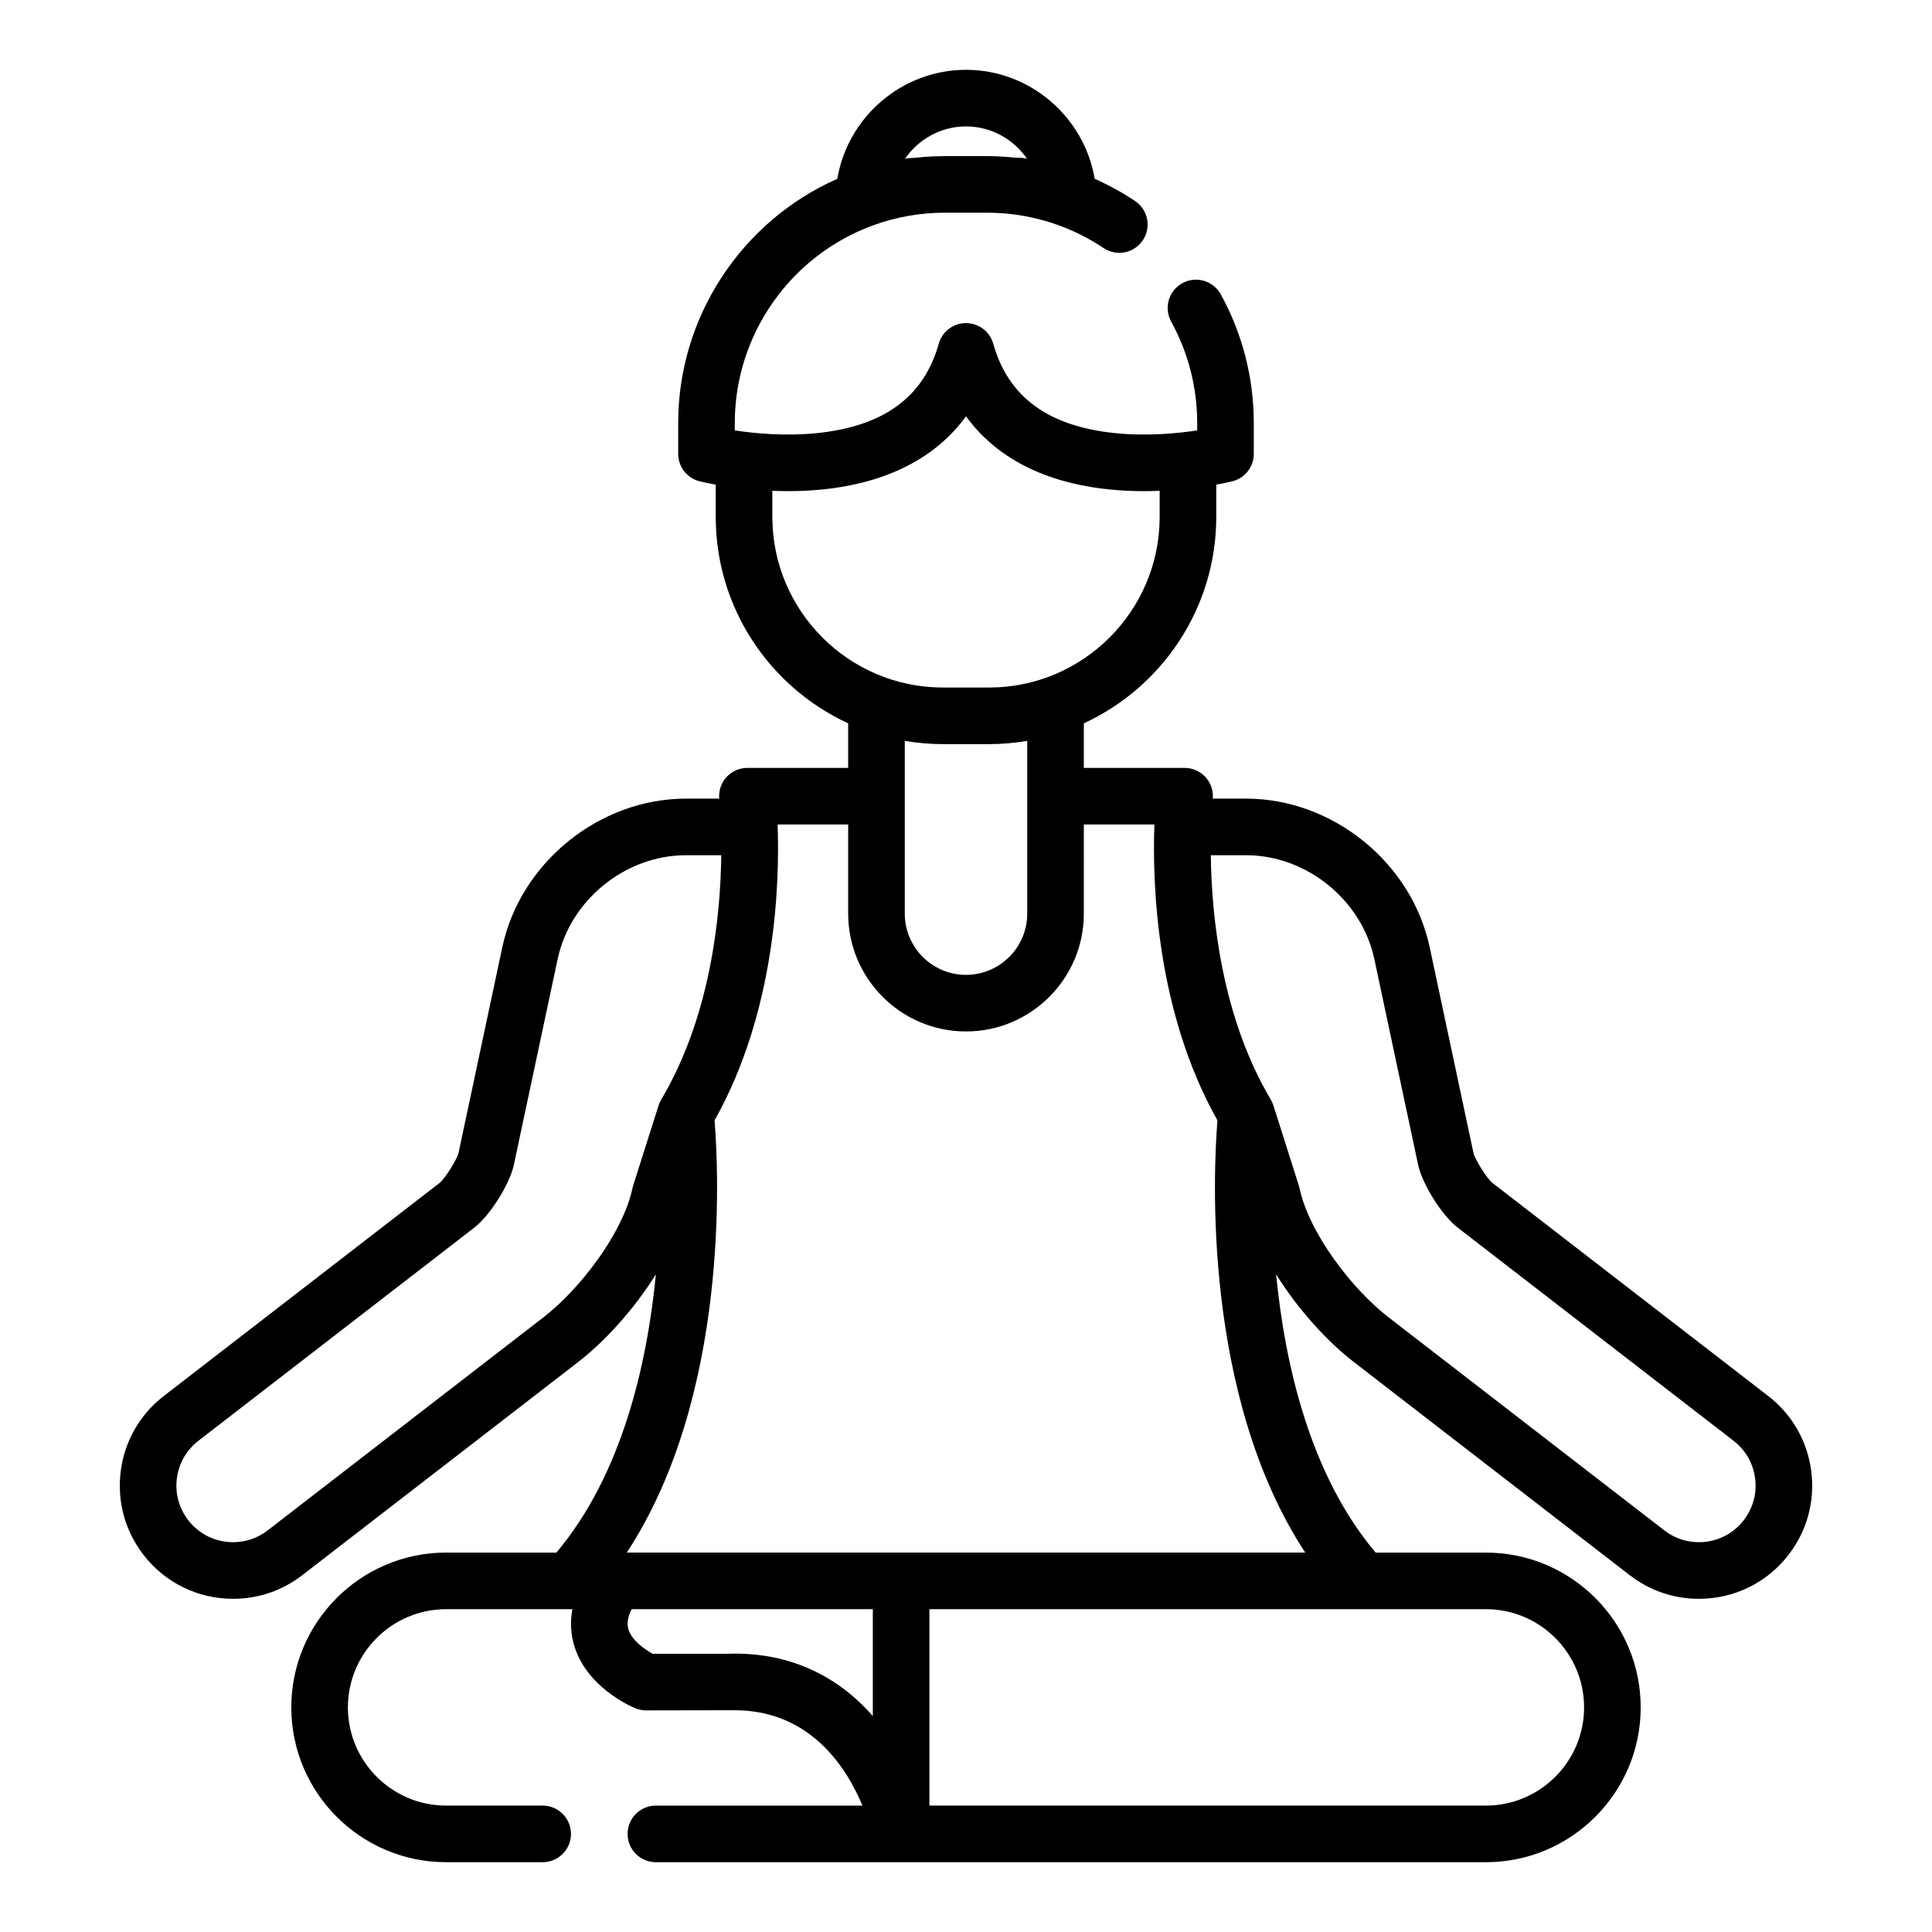
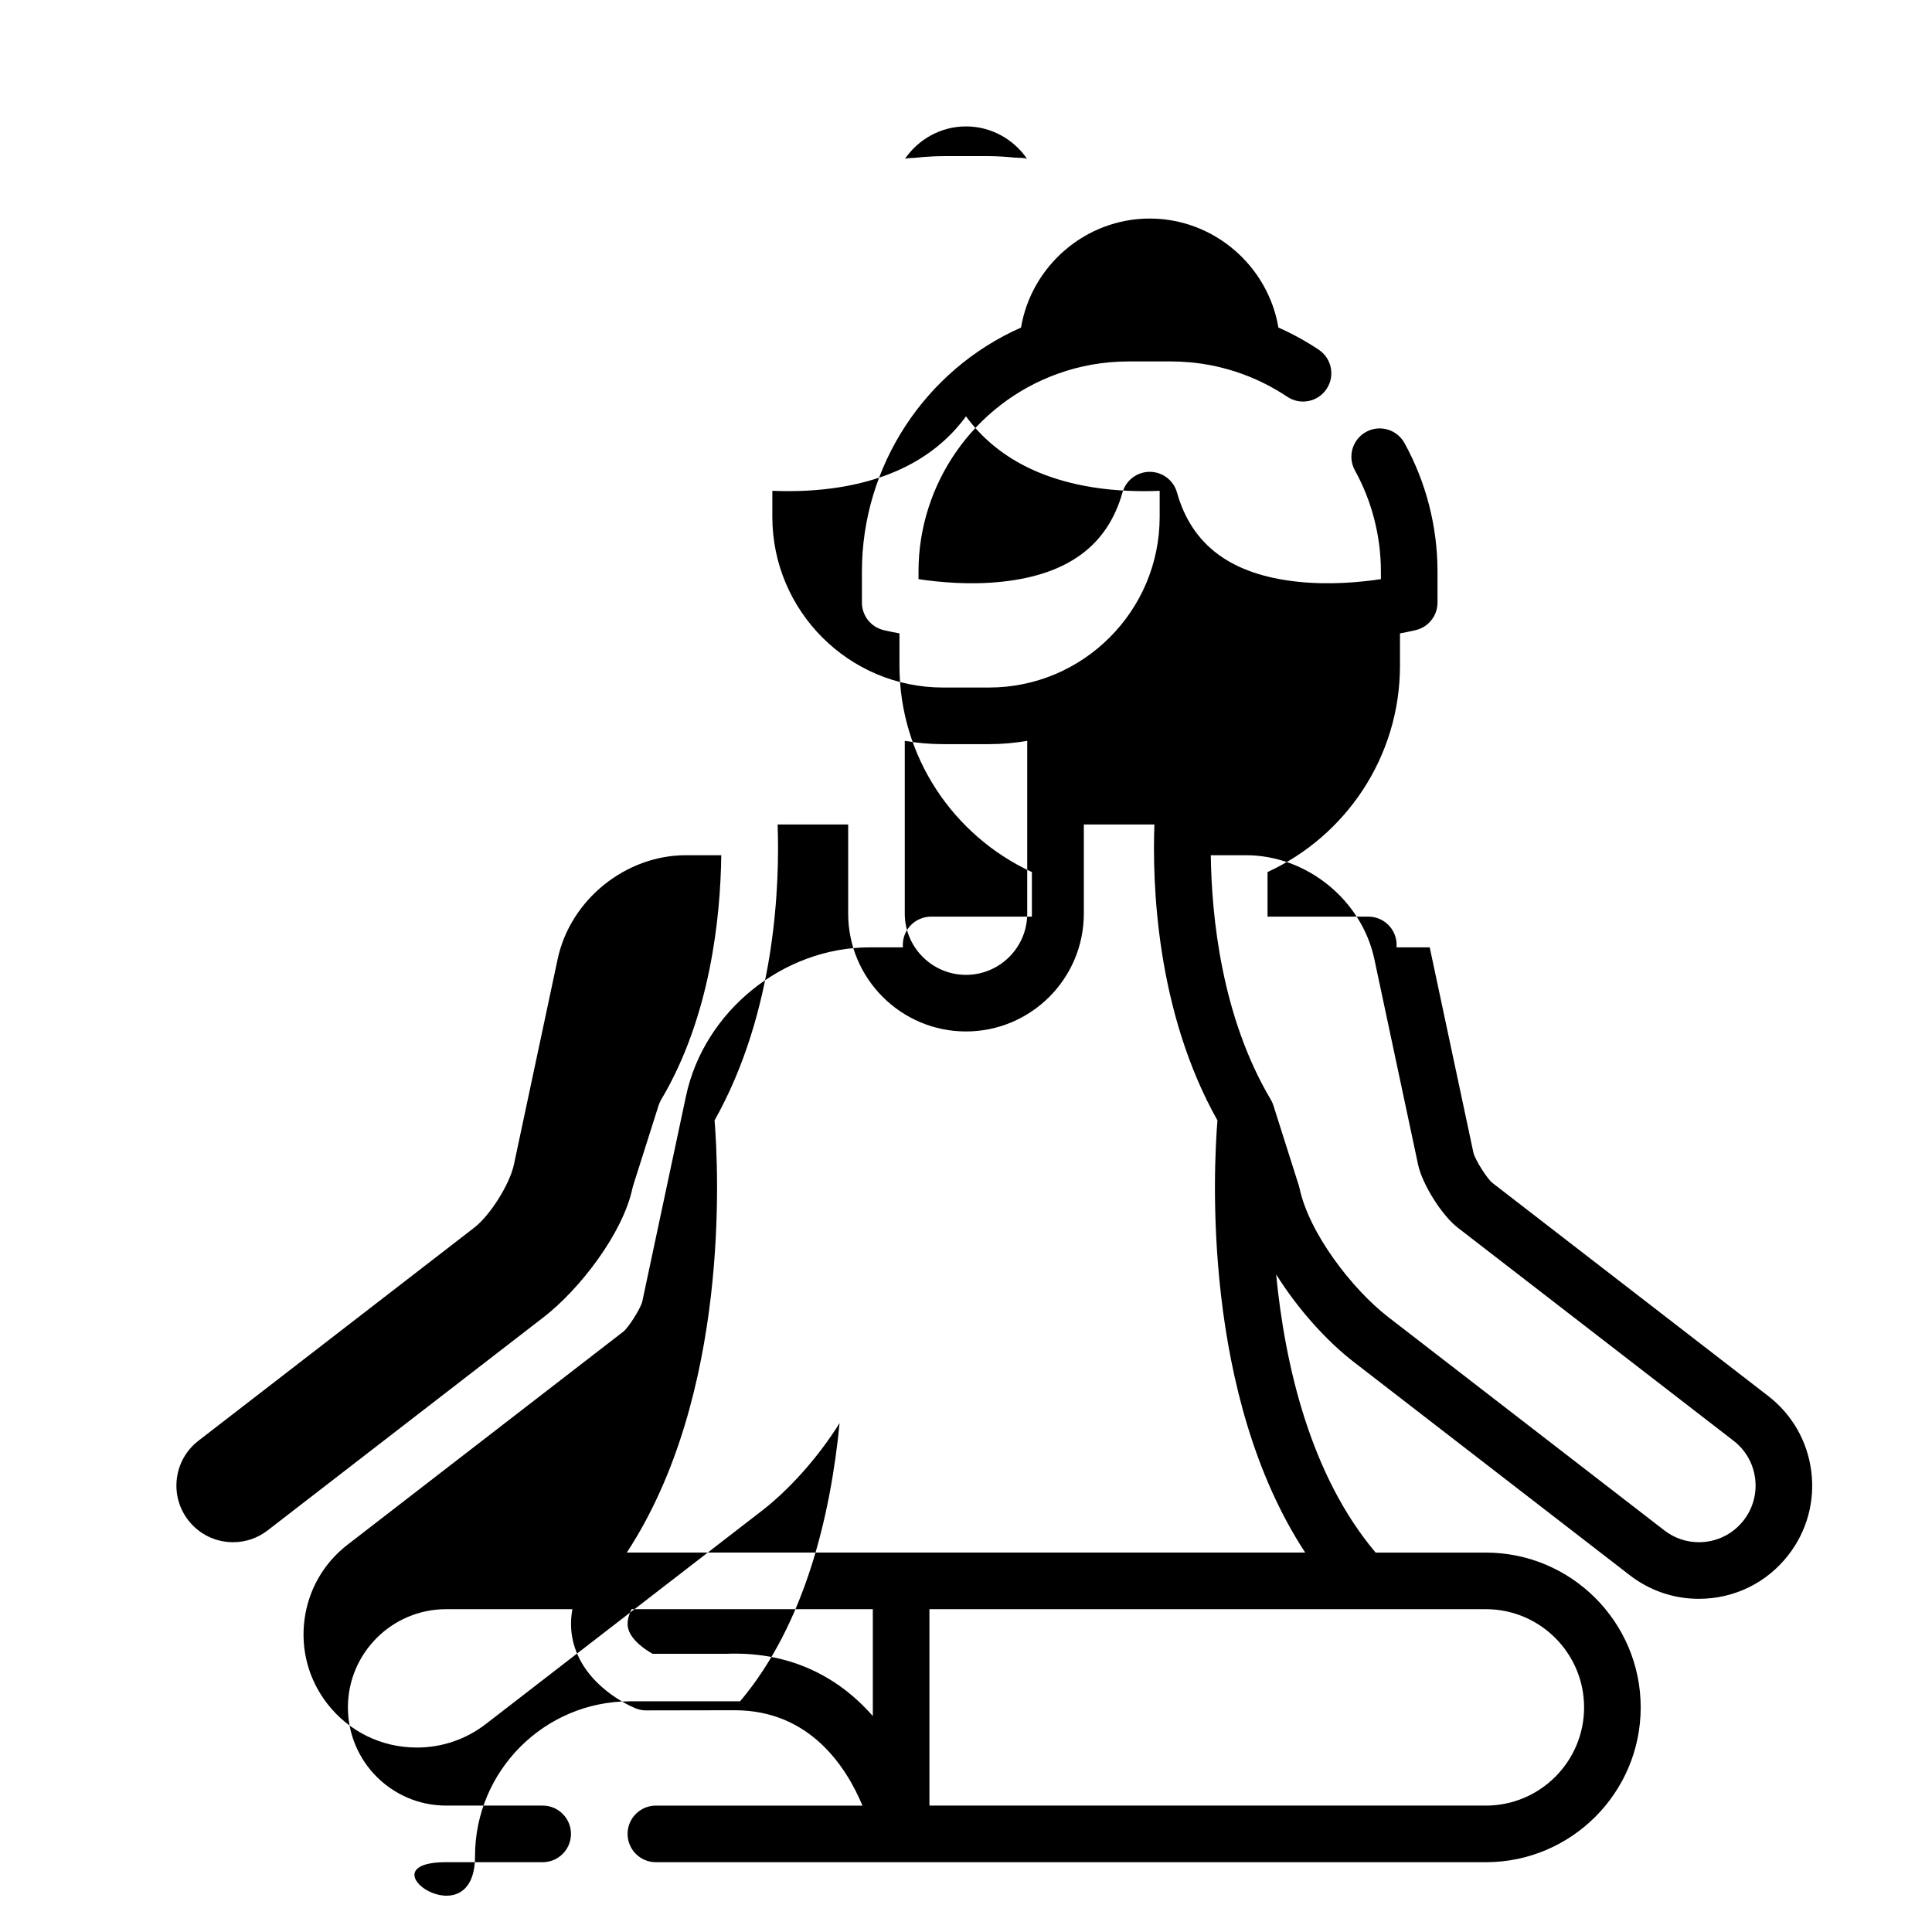
<svg xmlns="http://www.w3.org/2000/svg" width="512" height="512" enable-background="new 0 0 512 512" viewBox="0 0 512 512" id="yoga">
-   <path d="M480.002,389.873c-1.02-7.95-5.075-15.026-11.418-19.926l-73.099-56.478c-1.439-1.172-4.574-6.156-5.004-7.948  l-11.591-54.466c-4.782-22.47-25.713-39.415-48.687-39.415h-8.802c0.176-2.053-0.492-4.091-1.867-5.633  c-1.423-1.596-3.459-2.508-5.597-2.508h-26.713v-11.81c20.692-9.542,35.097-30.47,35.097-54.711v-8.546  c2.53-0.456,4.074-0.836,4.268-0.885c3.337-0.837,5.677-3.836,5.677-7.275v-8.231c0-11.896-3.027-23.668-8.754-34.046  c-2.001-3.625-6.562-4.942-10.19-2.942c-3.626,2.001-4.943,6.563-2.942,10.19c4.505,8.164,6.887,17.431,6.887,26.798v2.021  c-5.245,0.798-13.5,1.604-22.079,0.686c-17.556-1.881-28.011-9.62-31.966-23.658c-0.91-3.233-3.859-5.467-7.219-5.467  c-3.358,0-6.308,2.232-7.219,5.465c-3.957,14.04-14.416,21.779-31.974,23.66c-8.58,0.919-16.836,0.112-22.081-0.686v-2.021  c0-23.354,14.769-44.395,36.755-52.357c6.059-2.2,12.424-3.315,18.918-3.315h11.192c1.623,0,3.238,0.07,4.843,0.209  c4.814,0.417,9.535,1.458,14.087,3.108c4.192,1.521,8.208,3.556,11.936,6.049c3.443,2.304,8.102,1.38,10.403-2.063  c2.304-3.442,1.38-8.101-2.063-10.404c-3.393-2.269-6.977-4.234-10.697-5.88c-2.746-16.329-17.081-28.886-34.1-28.886  c-17.023,0-31.367,12.558-34.108,28.891c-25.405,11.227-42.165,36.621-42.165,64.651v8.231c0,3.439,2.34,6.438,5.677,7.275  c0.193,0.048,1.742,0.429,4.271,0.885v8.546c0,24.241,14.404,45.169,35.097,54.711v11.81h-26.713c-2.138,0-4.174,0.912-5.597,2.508  c-1.375,1.542-2.043,3.58-1.867,5.633h-8.802c-22.974,0-43.904,16.945-48.687,39.415l-11.588,54.454  c-0.433,1.804-3.567,6.788-4.995,7.952l-73.11,56.484c-6.343,4.9-10.398,11.977-11.418,19.927c-1.02,7.95,1.117,15.821,6.018,22.163  c5.725,7.412,14.386,11.663,23.761,11.663c6.689,0,13.028-2.166,18.329-6.264l73.11-56.483c7.043-5.44,14.769-13.897,20.599-23.241  c-2.329,23.896-8.988,53.13-26.371,73.738h-29.219c-22.621,0-41.025,18.404-41.025,41.025S95.604,493.5,118.225,493.5h25.589  c4.143,0,7.5-3.357,7.5-7.5s-3.357-7.5-7.5-7.5h-25.589c-14.351,0-26.025-11.675-26.025-26.025s11.675-26.025,26.025-26.025h33.462  c-0.675,3.667-0.312,6.8,0.355,9.21c3.129,11.327,15.007,16.496,16.351,17.048c0.904,0.371,1.872,0.563,2.85,0.563  c2.112,0,21.402-0.04,23.457-0.04c19.972,0,29.624,15.11,33.86,25.271h-54.745c-4.143,0-7.5,3.357-7.5,7.5s3.357,7.5,7.5,7.5  h219.962c22.621,0,41.025-18.404,41.025-41.025s-18.404-41.025-41.025-41.025h-29.219c-17.383-20.608-24.042-49.843-26.371-73.739  c5.83,9.344,13.556,17.801,20.599,23.241l73.109,56.484c5.302,4.098,11.641,6.264,18.33,6.264c9.375,0,18.036-4.251,23.76-11.662  C478.885,405.694,481.021,397.823,480.002,389.873z M256.003,33.5c6.715,0,12.694,3.45,16.229,8.669  c-0.265-0.391-2.894-0.352-3.364-0.4c-2.418-0.246-4.842-0.4-7.273-0.4c0,0-11.192,0-11.192,0c-1.898,0-3.795,0.085-5.687,0.236  c-0.782,0.062-1.564,0.136-2.344,0.222c-0.399,0.044-2.391,0.037-2.596,0.34C243.311,36.949,249.289,33.5,256.003,33.5z   M204.678,136.979v-6.906c4.127,0.167,8.655,0.109,13.317-0.367c17.109-1.746,29.985-8.363,38.006-19.377  c8.02,11.015,20.893,17.631,38.002,19.377c3.151,0.322,6.24,0.453,9.187,0.453c1.417,0,2.792-0.034,4.133-0.089v6.909  c0,24.937-20.288,45.225-45.225,45.225h-12.195C224.966,182.204,204.678,161.916,204.678,136.979z M249.902,197.204h12.195  c3.453,0,6.833-0.308,10.128-0.869v45.785c0,8.947-7.278,16.227-16.226,16.227s-16.226-7.279-16.226-16.227v-45.785  C243.07,196.896,246.45,197.204,249.902,197.204z M167.608,314.892c-2.549,11.978-13.981,26.789-23.563,34.19l-73.111,56.484  c-2.652,2.05-5.818,3.133-9.158,3.133c-4.693,0-9.026-2.126-11.891-5.834c-2.451-3.172-3.52-7.107-3.01-11.083  s2.538-7.515,5.71-9.966l73.112-56.486c4.192-3.24,9.39-11.505,10.492-16.686l11.591-54.466  c3.341-15.699,17.964-27.538,34.015-27.538h9.348c-0.196,16.162-2.812,42.693-15.91,64.754c-0.01,0.018-0.016,0.037-0.027,0.054  c-0.176,0.302-0.33,0.619-0.465,0.949c-0.028,0.069-0.052,0.138-0.077,0.208c-0.043,0.116-0.093,0.229-0.131,0.349l-6.738,21.229  C167.722,314.417,167.659,314.653,167.608,314.892z M192.583,438.27h-19.627c-2.026-1.116-5.622-3.583-6.457-6.605  c-0.41-1.483-0.101-3.233,0.884-5.215h63.925v28.319C221.302,443.364,208.062,437.667,192.583,438.27z M419.801,452.475  c0,14.351-11.675,26.025-26.025,26.025H246.308v-52.051h147.468C408.126,426.449,419.801,438.124,419.801,452.475z M166.108,411.449  c27.37-41.761,24.316-101.446,23.26-114.535c16.303-29.004,17.274-62.963,16.708-78.414h18.699v23.62  c0,17.219,14.008,31.227,31.226,31.227s31.226-14.008,31.226-31.227V218.5h18.699c-0.566,15.451,0.405,49.41,16.708,78.414  c-1.056,13.089-4.11,72.774,23.26,114.535H166.108z M462.113,402.866c-2.863,3.707-7.196,5.833-11.89,5.833  c-3.34,0-6.506-1.083-9.159-3.133l-73.11-56.485c-9.581-7.4-21.014-22.212-23.563-34.189c-0.051-0.238-0.113-0.475-0.188-0.707  l-6.738-21.229c-0.037-0.116-0.084-0.225-0.126-0.338c-0.028-0.075-0.053-0.15-0.084-0.224c-0.134-0.33-0.288-0.646-0.463-0.946  c-0.01-0.017-0.016-0.036-0.026-0.053c-13.059-21.993-15.683-48.567-15.892-64.754h9.329c16.051,0,30.674,11.839,34.015,27.538  l11.591,54.466c1.103,5.181,6.3,13.445,10.494,16.687l73.11,56.486c3.172,2.45,5.2,5.989,5.71,9.965  S464.565,399.693,462.113,402.866z" />
+   <path d="M480.002,389.873c-1.02-7.95-5.075-15.026-11.418-19.926l-73.099-56.478c-1.439-1.172-4.574-6.156-5.004-7.948  l-11.591-54.466h-8.802c0.176-2.053-0.492-4.091-1.867-5.633  c-1.423-1.596-3.459-2.508-5.597-2.508h-26.713v-11.81c20.692-9.542,35.097-30.47,35.097-54.711v-8.546  c2.53-0.456,4.074-0.836,4.268-0.885c3.337-0.837,5.677-3.836,5.677-7.275v-8.231c0-11.896-3.027-23.668-8.754-34.046  c-2.001-3.625-6.562-4.942-10.19-2.942c-3.626,2.001-4.943,6.563-2.942,10.19c4.505,8.164,6.887,17.431,6.887,26.798v2.021  c-5.245,0.798-13.5,1.604-22.079,0.686c-17.556-1.881-28.011-9.62-31.966-23.658c-0.91-3.233-3.859-5.467-7.219-5.467  c-3.358,0-6.308,2.232-7.219,5.465c-3.957,14.04-14.416,21.779-31.974,23.66c-8.58,0.919-16.836,0.112-22.081-0.686v-2.021  c0-23.354,14.769-44.395,36.755-52.357c6.059-2.2,12.424-3.315,18.918-3.315h11.192c1.623,0,3.238,0.07,4.843,0.209  c4.814,0.417,9.535,1.458,14.087,3.108c4.192,1.521,8.208,3.556,11.936,6.049c3.443,2.304,8.102,1.38,10.403-2.063  c2.304-3.442,1.38-8.101-2.063-10.404c-3.393-2.269-6.977-4.234-10.697-5.88c-2.746-16.329-17.081-28.886-34.1-28.886  c-17.023,0-31.367,12.558-34.108,28.891c-25.405,11.227-42.165,36.621-42.165,64.651v8.231c0,3.439,2.34,6.438,5.677,7.275  c0.193,0.048,1.742,0.429,4.271,0.885v8.546c0,24.241,14.404,45.169,35.097,54.711v11.81h-26.713c-2.138,0-4.174,0.912-5.597,2.508  c-1.375,1.542-2.043,3.58-1.867,5.633h-8.802c-22.974,0-43.904,16.945-48.687,39.415l-11.588,54.454  c-0.433,1.804-3.567,6.788-4.995,7.952l-73.11,56.484c-6.343,4.9-10.398,11.977-11.418,19.927c-1.02,7.95,1.117,15.821,6.018,22.163  c5.725,7.412,14.386,11.663,23.761,11.663c6.689,0,13.028-2.166,18.329-6.264l73.11-56.483c7.043-5.44,14.769-13.897,20.599-23.241  c-2.329,23.896-8.988,53.13-26.371,73.738h-29.219c-22.621,0-41.025,18.404-41.025,41.025S95.604,493.5,118.225,493.5h25.589  c4.143,0,7.5-3.357,7.5-7.5s-3.357-7.5-7.5-7.5h-25.589c-14.351,0-26.025-11.675-26.025-26.025s11.675-26.025,26.025-26.025h33.462  c-0.675,3.667-0.312,6.8,0.355,9.21c3.129,11.327,15.007,16.496,16.351,17.048c0.904,0.371,1.872,0.563,2.85,0.563  c2.112,0,21.402-0.04,23.457-0.04c19.972,0,29.624,15.11,33.86,25.271h-54.745c-4.143,0-7.5,3.357-7.5,7.5s3.357,7.5,7.5,7.5  h219.962c22.621,0,41.025-18.404,41.025-41.025s-18.404-41.025-41.025-41.025h-29.219c-17.383-20.608-24.042-49.843-26.371-73.739  c5.83,9.344,13.556,17.801,20.599,23.241l73.109,56.484c5.302,4.098,11.641,6.264,18.33,6.264c9.375,0,18.036-4.251,23.76-11.662  C478.885,405.694,481.021,397.823,480.002,389.873z M256.003,33.5c6.715,0,12.694,3.45,16.229,8.669  c-0.265-0.391-2.894-0.352-3.364-0.4c-2.418-0.246-4.842-0.4-7.273-0.4c0,0-11.192,0-11.192,0c-1.898,0-3.795,0.085-5.687,0.236  c-0.782,0.062-1.564,0.136-2.344,0.222c-0.399,0.044-2.391,0.037-2.596,0.34C243.311,36.949,249.289,33.5,256.003,33.5z   M204.678,136.979v-6.906c4.127,0.167,8.655,0.109,13.317-0.367c17.109-1.746,29.985-8.363,38.006-19.377  c8.02,11.015,20.893,17.631,38.002,19.377c3.151,0.322,6.24,0.453,9.187,0.453c1.417,0,2.792-0.034,4.133-0.089v6.909  c0,24.937-20.288,45.225-45.225,45.225h-12.195C224.966,182.204,204.678,161.916,204.678,136.979z M249.902,197.204h12.195  c3.453,0,6.833-0.308,10.128-0.869v45.785c0,8.947-7.278,16.227-16.226,16.227s-16.226-7.279-16.226-16.227v-45.785  C243.07,196.896,246.45,197.204,249.902,197.204z M167.608,314.892c-2.549,11.978-13.981,26.789-23.563,34.19l-73.111,56.484  c-2.652,2.05-5.818,3.133-9.158,3.133c-4.693,0-9.026-2.126-11.891-5.834c-2.451-3.172-3.52-7.107-3.01-11.083  s2.538-7.515,5.71-9.966l73.112-56.486c4.192-3.24,9.39-11.505,10.492-16.686l11.591-54.466  c3.341-15.699,17.964-27.538,34.015-27.538h9.348c-0.196,16.162-2.812,42.693-15.91,64.754c-0.01,0.018-0.016,0.037-0.027,0.054  c-0.176,0.302-0.33,0.619-0.465,0.949c-0.028,0.069-0.052,0.138-0.077,0.208c-0.043,0.116-0.093,0.229-0.131,0.349l-6.738,21.229  C167.722,314.417,167.659,314.653,167.608,314.892z M192.583,438.27h-19.627c-2.026-1.116-5.622-3.583-6.457-6.605  c-0.41-1.483-0.101-3.233,0.884-5.215h63.925v28.319C221.302,443.364,208.062,437.667,192.583,438.27z M419.801,452.475  c0,14.351-11.675,26.025-26.025,26.025H246.308v-52.051h147.468C408.126,426.449,419.801,438.124,419.801,452.475z M166.108,411.449  c27.37-41.761,24.316-101.446,23.26-114.535c16.303-29.004,17.274-62.963,16.708-78.414h18.699v23.62  c0,17.219,14.008,31.227,31.226,31.227s31.226-14.008,31.226-31.227V218.5h18.699c-0.566,15.451,0.405,49.41,16.708,78.414  c-1.056,13.089-4.11,72.774,23.26,114.535H166.108z M462.113,402.866c-2.863,3.707-7.196,5.833-11.89,5.833  c-3.34,0-6.506-1.083-9.159-3.133l-73.11-56.485c-9.581-7.4-21.014-22.212-23.563-34.189c-0.051-0.238-0.113-0.475-0.188-0.707  l-6.738-21.229c-0.037-0.116-0.084-0.225-0.126-0.338c-0.028-0.075-0.053-0.15-0.084-0.224c-0.134-0.33-0.288-0.646-0.463-0.946  c-0.01-0.017-0.016-0.036-0.026-0.053c-13.059-21.993-15.683-48.567-15.892-64.754h9.329c16.051,0,30.674,11.839,34.015,27.538  l11.591,54.466c1.103,5.181,6.3,13.445,10.494,16.687l73.11,56.486c3.172,2.45,5.2,5.989,5.71,9.965  S464.565,399.693,462.113,402.866z" />
</svg>